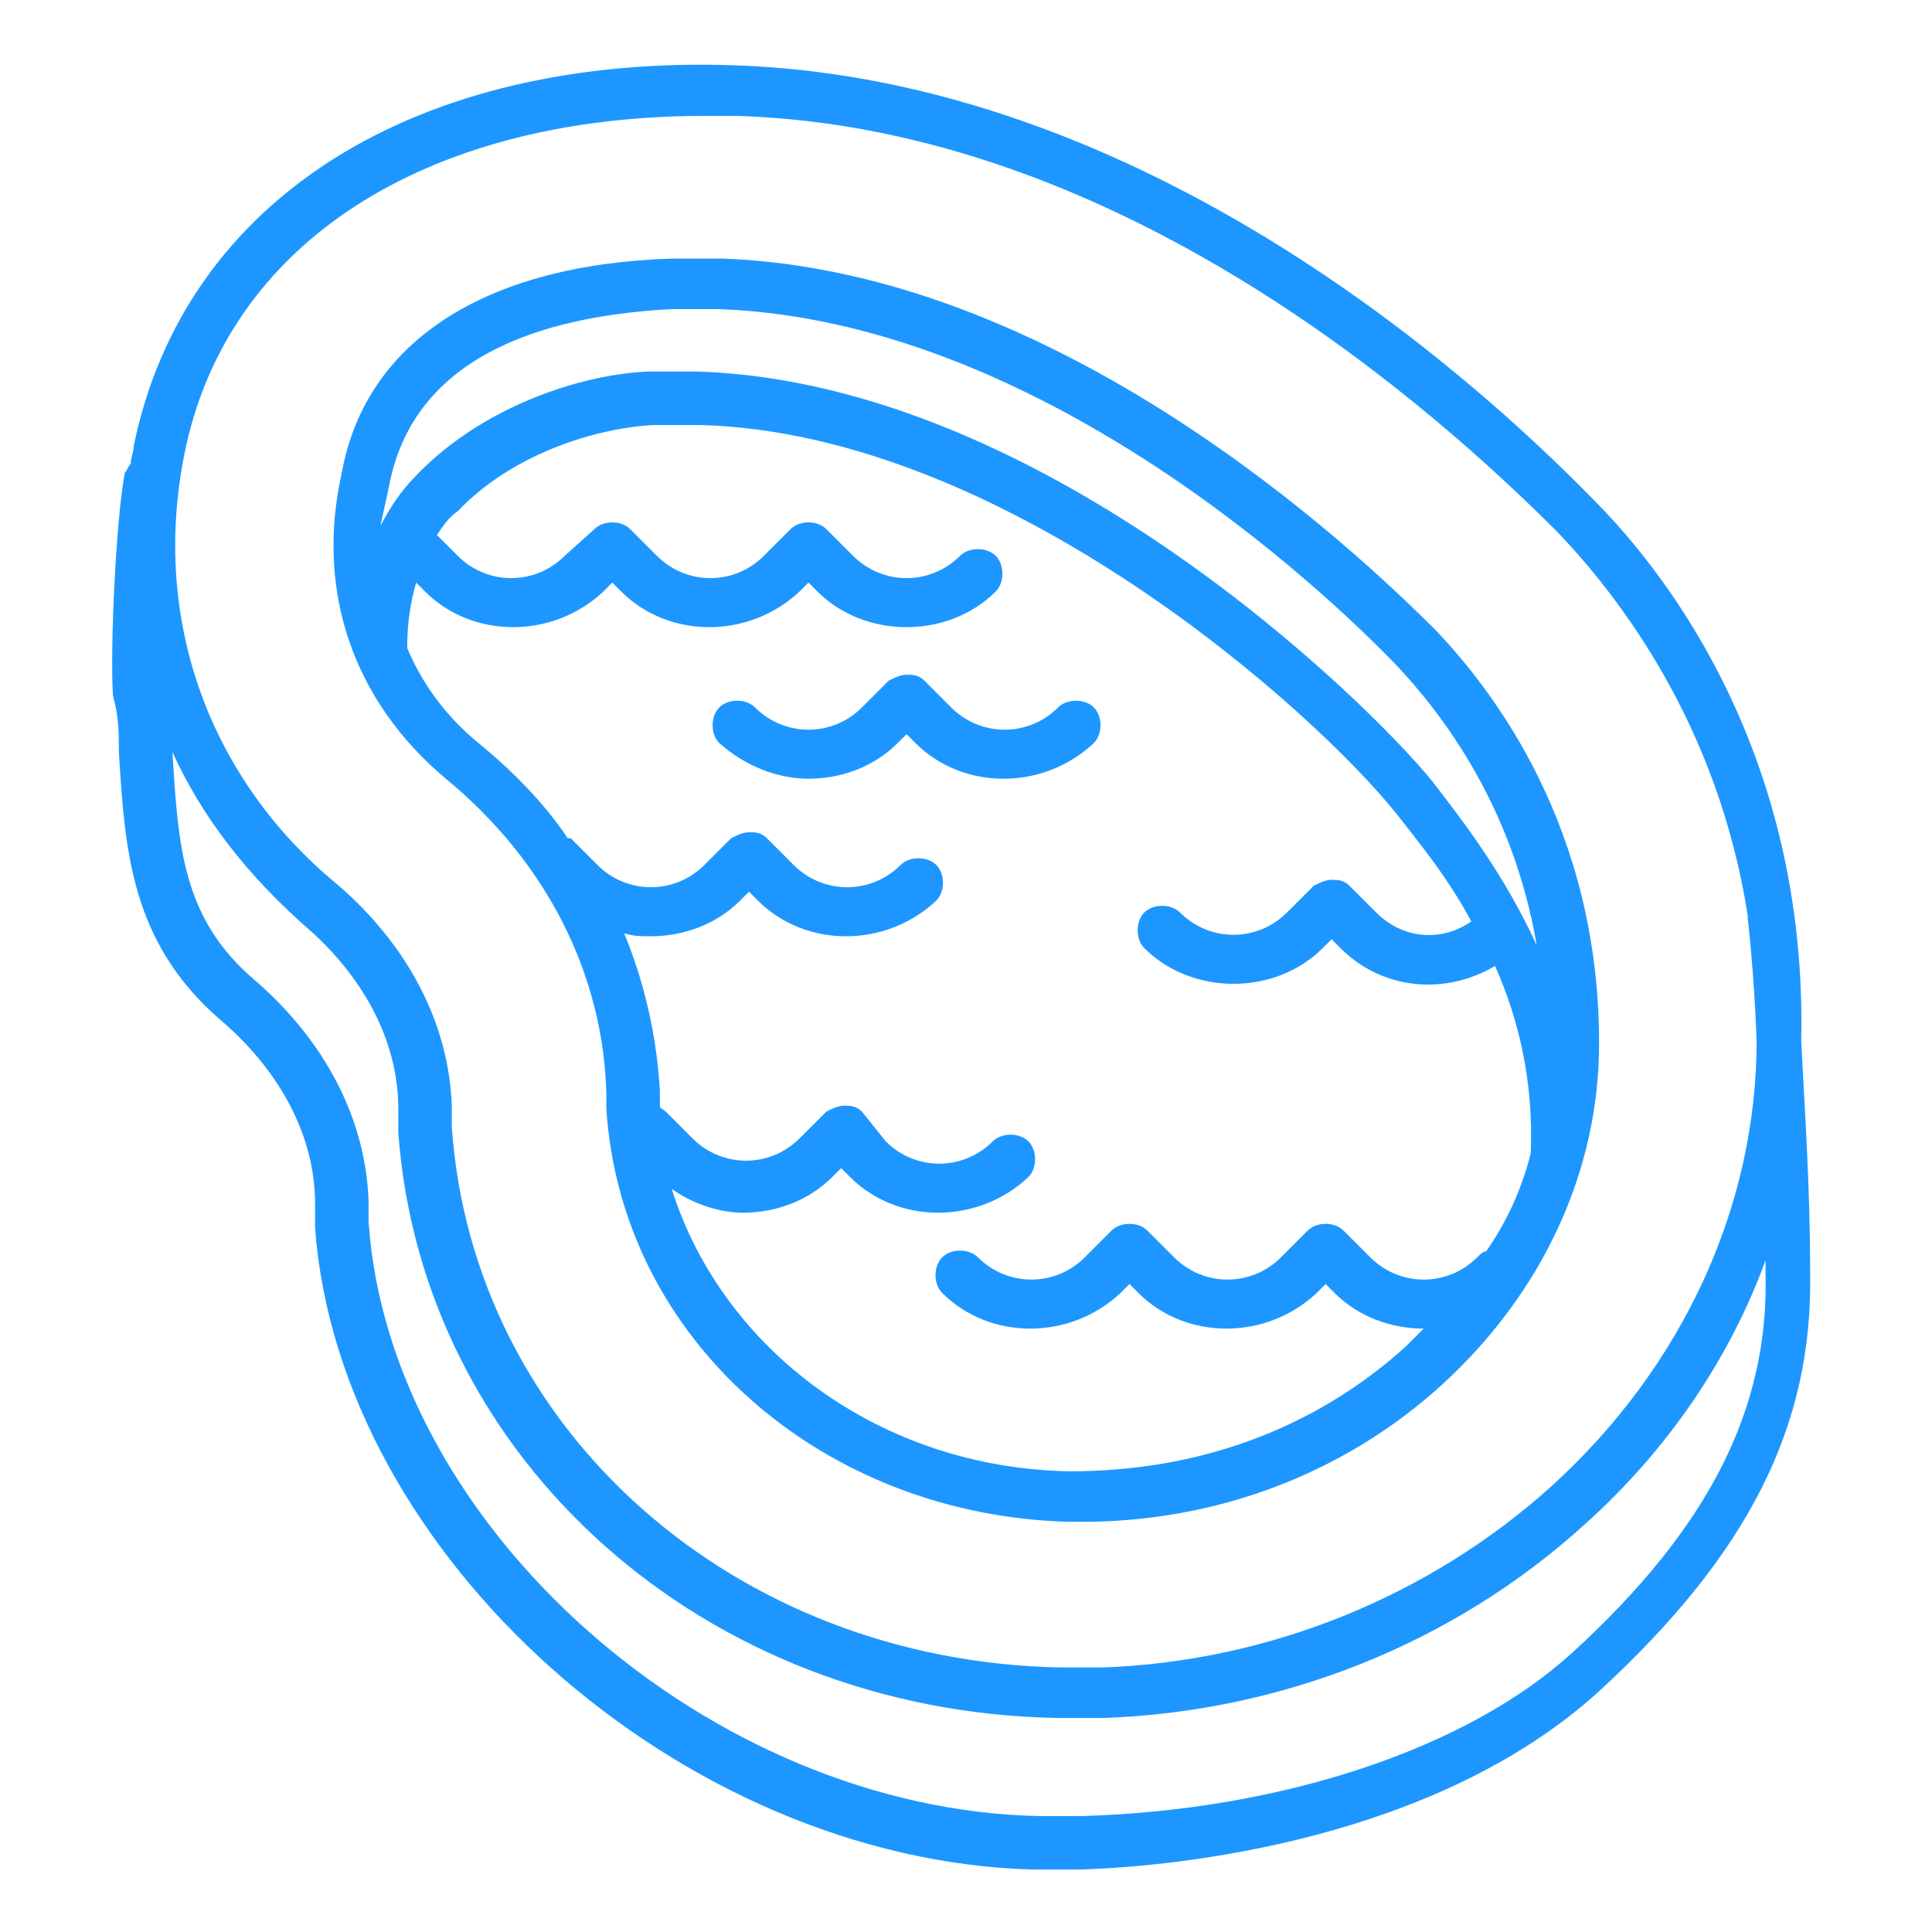
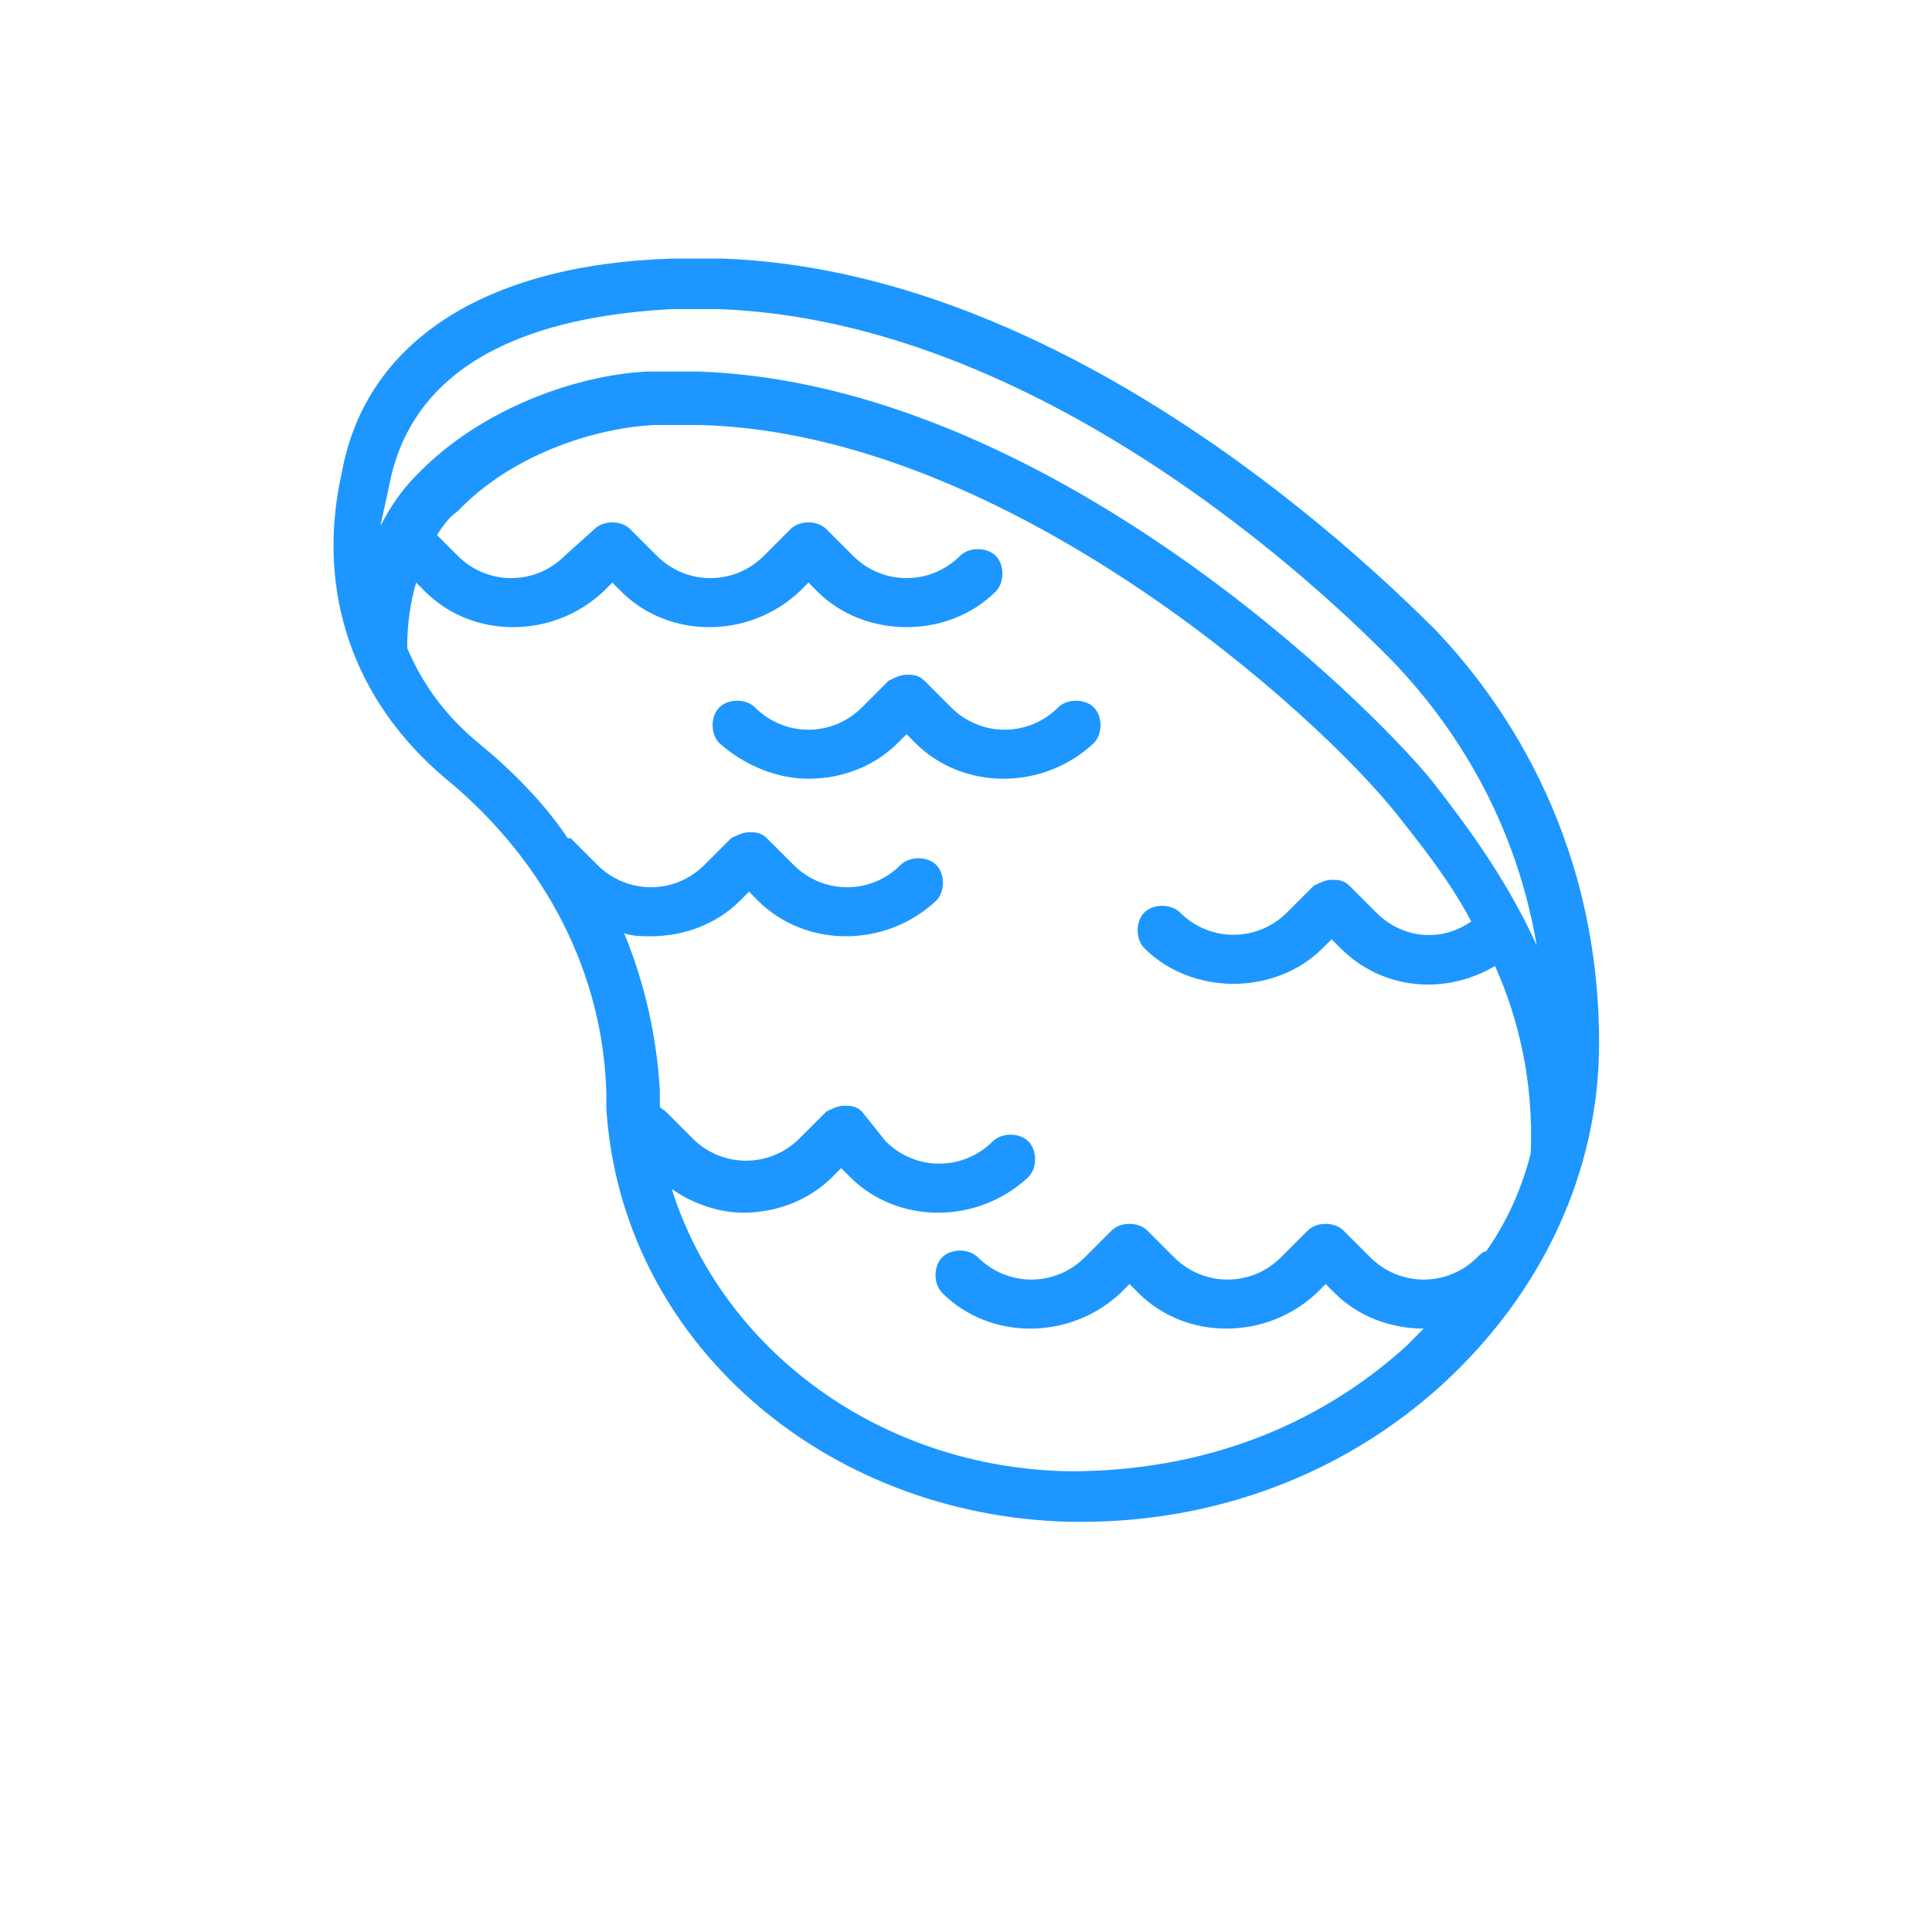
<svg xmlns="http://www.w3.org/2000/svg" version="1.1" id="Layer_1" x="0px" y="0px" width="65px" height="65px" viewBox="0 0 65 65" style="enable-background:new 0 0 65 65;" xml:space="preserve">
  <style type="text/css">
	.st0{display:none;}
	.st1{display:inline;fill:#1D97FF;}
	.st2{fill:#1D97FF;}
</style>
  <g class="st0">
-     <path class="st1" d="M11.2,22.8c-1.3,1.1-2.1,2.7-2.1,4.5v2.2c0,0.5,0.4,0.8,0.8,0.8c0.5,0,0.8-0.4,0.8-0.8v-2.2   c0-1.2,0.5-2.4,1.5-3.2c0.4-0.3,0.4-0.8,0.1-1.2C12.1,22.5,11.6,22.5,11.2,22.8z" />
    <path class="st1" d="M61.2,26.9h-3.6V10.6c0-3.4-2.8-6.2-6.2-6.2h-5.2c-1.1-1.8-3.1-3-5.3-3c-2.2,0-4.2,1.2-5.3,3H24.9   c-3.4,0-6.2,2.8-6.2,6.2v4c0,0,0,0.1,0,0.1c-2.1,0.1-4.2,0.2-6,0.3c-1.4,0.1-2.5,1.3-2.5,2.7v1.8C7.3,20.3,5,23,5,26.2v5.4   c-1.1,0-2,1-2,2.1v4.9c0,1.1,0.9,2.1,2,2.1v6c0,3.6,2.8,6.6,6.5,6.9c2.3,0.1,4.9,0.2,7.6,0.3v3.2l-13.9,0c-0.5,0-0.8,0.4-0.8,0.8   c0,0.5,0.4,0.8,0.8,0.8l14.1,0c0.3,1.2,0.9,2.2,1.8,3.1l-16,0c-0.5,0-0.8,0.4-0.8,0.8c0,0.5,0.4,0.8,0.8,0.8l20.2,0c0,0,0,0,0,0   h10.7l15.7,0c3.4,0,6.2-2.8,6.2-6.2V43.8h3.4c0.5,0,0.8-0.4,0.8-0.8V27.8C62,27.3,61.6,26.9,61.2,26.9z M51.4,6.1   c2.5,0,4.5,2,4.5,4.5v16.3h-3.1V10.6c0-0.8-0.6-1.4-1.4-1.4H47c0.1-0.4,0.2-0.9,0.2-1.4c0-0.6-0.1-1.1-0.2-1.7H51.4z M40.8,3.2   c2.5,0,4.6,2.1,4.6,4.6c0,0.7-0.2,1.4-0.5,2.1c-0.9-0.8-1.9-1.2-3-1.4l1.2-2.5c0.2-0.4,0-0.9-0.4-1.1c-0.4-0.2-0.9,0-1.1,0.4   l-1.5,3.2c-1.2,0.1-2.4,0.6-3.4,1.5c-0.3-0.6-0.5-1.3-0.5-2.1C36.2,5.2,38.3,3.2,40.8,3.2z M43.9,11.2c-0.8,0.7-1.9,1.2-3.1,1.2   c-1.2,0-2.3-0.5-3.1-1.2C39.5,9.6,42.2,9.6,43.9,11.2z M40.8,14.1c2.4,0,4.4-1.3,5.5-3.2h4.8v16.1H46c-0.5,0-0.8,0.4-0.8,0.8v15.1   c0,0.5,0.4,0.8,0.8,0.8h5.3v13.3l-25.9,0v-3.3c2.3,0,4.5-0.1,6.6-0.3c3.6-0.2,6.5-3.2,6.5-6.9v-6c1.1,0,2-1,2-2.1v-4.9   c0-1.1-0.9-2.1-2-2.1v-5.4c0-3.2-2.3-6-5.3-6.7v-1.8c0-1.4-1.1-2.6-2.5-2.7c-1.7-0.2-3.6-0.3-5.6-0.3c0-0.1,0-0.1,0-0.2v-3.7h10.1   C36.4,12.8,38.5,14.1,40.8,14.1z M20.5,14.5v-4c0-2.5,2-4.5,4.5-4.5h9.8c-0.1,0.5-0.2,1.1-0.2,1.7c0,0.5,0.1,0.9,0.2,1.4h-9.7   c-0.8,0-1.4,0.6-1.4,1.4v4c0,0,0,0.1,0,0.1c-1,0-2.1,0-3.1,0C20.5,14.6,20.5,14.6,20.5,14.5z M12,17.8c0-0.5,0.4-1,1-1.1   c5.2-0.5,12.5-0.5,17.7,0c0.5,0,0.9,0.5,0.9,1.1v1.6c-5.9-0.4-13.6-0.4-19.6,0V17.8z M6.7,26.2c0-2.7,2.1-5,4.8-5.2   c6.1-0.4,14.4-0.4,20.5,0c2.7,0.2,4.8,2.5,4.8,5.2v5.4H6.7V26.2z M4.7,38.6v-4.9c0-0.2,0.2-0.4,0.4-0.4h33.4c0.2,0,0.4,0.2,0.4,0.4   v4.9c0,0.2-0.2,0.4-0.4,0.4H5.1C4.9,39,4.7,38.8,4.7,38.6z M11.6,51.9c-2.7-0.2-4.9-2.4-4.9-5.2v-6h30.2v6c0,2.7-2.1,5-4.9,5.2   C25.6,52.2,17.4,52.3,11.6,51.9z M56.1,57.4c0,2.5-2,4.5-4.5,4.5l-26.3,0c0,0,0,0,0,0h-0.1c-2.5,0-4.5-2-4.5-4.5v-3.5   c0.1,0,0.2,0,0.4,0c0.9,0,1.8,0,2.7,0v3.5c0,0.8,0.6,1.4,1.4,1.4H36l15.6,0c0.8,0,1.4-0.6,1.4-1.4V43.8h3.1V57.4z M60.3,42.1H46.9   V28.6h13.4V42.1z" />
    <path class="st1" d="M48.4,31.5c0.2,0.2,0.4,0.2,0.6,0.2c0.2,0,0.4-0.1,0.6-0.2c0.1-0.1,0.1-0.2,0.2-0.3c0-0.1,0.1-0.2,0.1-0.3   c0-0.2-0.1-0.4-0.2-0.6c0,0-0.1-0.1-0.1-0.1c0,0-0.1-0.1-0.1-0.1c0,0-0.1,0-0.2,0c-0.3-0.1-0.6,0-0.8,0.2c-0.2,0.2-0.3,0.4-0.3,0.6   c0,0.1,0,0.2,0.1,0.3C48.2,31.4,48.3,31.5,48.4,31.5z" />
    <path class="st1" d="M57.9,31.5c0.2,0.2,0.4,0.2,0.6,0.2c0.2,0,0.4-0.1,0.6-0.2c0.1-0.1,0.1-0.2,0.2-0.3c0-0.1,0.1-0.2,0.1-0.3   c0-0.2-0.1-0.4-0.2-0.6c-0.2-0.2-0.5-0.3-0.8-0.2c-0.1,0-0.1,0-0.2,0c0,0-0.1,0-0.1,0.1c0,0-0.1,0.1-0.1,0.1   c-0.2,0.2-0.3,0.4-0.3,0.6c0,0.1,0,0.2,0.1,0.3C57.7,31.4,57.8,31.5,57.9,31.5z" />
    <path class="st1" d="M48.6,40.5c0.1,0,0.2,0.1,0.3,0.1c0.2,0,0.4-0.1,0.6-0.2c0.2-0.2,0.2-0.4,0.2-0.6c0-0.1,0-0.1,0-0.2   c0-0.1,0-0.1,0-0.2c0,0,0-0.1-0.1-0.1c0,0-0.1-0.1-0.1-0.1c0,0-0.1-0.1-0.1-0.1c0,0-0.1-0.1-0.1-0.1c0,0-0.1,0-0.2,0   c-0.1,0-0.2,0-0.3,0c-0.1,0-0.1,0-0.2,0c0,0-0.1,0-0.1,0.1c0,0-0.1,0.1-0.1,0.1c0,0-0.1,0.1-0.1,0.1c0,0-0.1,0.1-0.1,0.1   c0,0.1,0,0.1,0,0.2c0,0.1,0,0.1,0,0.2c0,0.2,0.1,0.4,0.3,0.6C48.5,40.4,48.5,40.5,48.6,40.5z" />
    <path class="st1" d="M58.5,40.6c0.2,0,0.4-0.1,0.6-0.2c0.2-0.2,0.2-0.4,0.2-0.6c0-0.1,0-0.1,0-0.2c0-0.1,0-0.1,0-0.2   c0,0,0-0.1-0.1-0.1c0,0-0.1-0.1-0.1-0.1c0,0-0.1-0.1-0.1-0.1c0,0-0.1-0.1-0.1-0.1c0,0-0.1,0-0.2,0c-0.1,0-0.2,0-0.3,0   c-0.1,0-0.1,0-0.2,0c0,0-0.1,0-0.1,0.1c0,0-0.1,0.1-0.1,0.1c0,0-0.1,0.1-0.1,0.1c0,0-0.1,0.1-0.1,0.1c0,0.1,0,0.1,0,0.2   c0,0.1,0,0.1,0,0.2c0,0.2,0.1,0.4,0.3,0.6C58,40.5,58.2,40.6,58.5,40.6z" />
  </g>
  <g class="st0">
    <path class="st1" d="M64.4,37.1L54.6,6.4c-0.1-0.4-0.4-0.6-0.8-0.6H11.2c-0.4,0-0.7,0.2-0.8,0.6L0.7,36.8c-0.2,0.2-0.2,0.4-0.2,0.6   l0.7,7.1c0,0.4,0.4,0.8,0.8,0.8h19.7l1.2,11.6c0.1,1.3,1.2,2.3,2.5,2.3c0.1,0,0.2,0,0.3,0c0.7-0.1,1.3-0.4,1.7-0.9   c0.4-0.5,0.6-1.2,0.6-1.9l-0.2-1.5h8.8l-0.2,1.5c-0.1,0.7,0.1,1.3,0.6,1.9c0.4,0.5,1,0.9,1.7,0.9c0.1,0,0.2,0,0.3,0   c1.3,0,2.4-1,2.5-2.3l1.2-11.6H63c0.4,0,0.8-0.3,0.8-0.8l0.7-6.5c0-0.2,0-0.4-0.1-0.5C64.5,37.4,64.5,37.3,64.4,37.1z M2.8,43.6   l-0.5-5.4h18.7l0.6,5.4H2.8z M39.8,56.8c0,0.4-0.4,0.8-0.8,0.8c0,0-0.1,0-0.1,0c-0.2,0-0.4-0.1-0.6-0.3c-0.1-0.2-0.2-0.4-0.2-0.6   l0.3-2.5c0-0.2-0.1-0.5-0.2-0.7c-0.2-0.2-0.4-0.3-0.6-0.3H26.8c-0.2,0-0.5,0.1-0.6,0.3c-0.2,0.2-0.2,0.4-0.2,0.7l0.3,2.5   c0,0.2,0,0.4-0.2,0.6c-0.1,0.2-0.3,0.3-0.6,0.3c-0.5,0.1-0.9-0.3-0.9-0.8l-2.3-22.4c0-0.2,0-0.4,0.2-0.6c0.1-0.2,0.3-0.3,0.6-0.3   c0.2,0,0.4,0,0.6,0.2c0.2,0.1,0.3,0.3,0.3,0.6l0.3,2.8c0,0.4,0.4,0.8,0.8,0.8h14.2c0.4,0,0.8-0.3,0.8-0.8l0.3-2.8   c0-0.2,0.1-0.4,0.3-0.6c0.2-0.1,0.4-0.2,0.6-0.2c0,0,0,0,0,0c0.2,0,0.4,0.1,0.6,0.3c0.1,0.2,0.2,0.4,0.2,0.6L39.8,56.8z M15.7,16.8   c1.1,0,2.2-0.4,3-1.3l0.4-0.4l0.4,0.4c0.8,0.8,1.9,1.3,3,1.3c1.1,0,2.2-0.4,3-1.3l0.4-0.4l0.4,0.4c0.8,0.8,1.9,1.3,3,1.3   c1.1,0,2.2-0.4,3-1.3l0.4-0.4l0.4,0.4c0.8,0.8,1.9,1.3,3,1.3c1.1,0,2.2-0.4,3-1.3l0.4-0.4l0.4,0.4c0.8,0.8,1.9,1.3,3,1.3   c1.1,0,2.2-0.4,3-1.3l0.4-0.4l0.4,0.4c0.8,0.8,1.9,1.3,3,1.3c0.7,0,1.4-0.2,2-0.5l1,3.7c-0.5,0.4-1.1,0.6-1.7,0.6   c-0.8,0-1.5-0.3-2-0.8l-1-1c-0.3-0.3-0.9-0.3-1.2,0l-1,1c-0.5,0.5-1.3,0.8-2,0.8c-0.8,0-1.5-0.3-2-0.8l-1-1c-0.3-0.3-0.9-0.3-1.2,0   l-1,1c-0.5,0.5-1.3,0.8-2,0.8c-0.8,0-1.5-0.3-2-0.8l-1-1c-0.3-0.3-0.9-0.3-1.2,0l-1,1c-1.1,1.1-2.9,1.1-4.1,0l-1-1   c-0.3-0.3-0.9-0.3-1.2,0l-1,1c-0.5,0.5-1.3,0.8-2,0.8c-0.8,0-1.5-0.3-2-0.8l-1-1c-0.3-0.3-0.9-0.3-1.2,0l-1,1   c-0.5,0.5-1.3,0.8-2,0.8c-0.7,0-1.4-0.3-1.9-0.7l1-3.7C14.1,16.6,14.9,16.8,15.7,16.8z M13.9,14.5l0.9-3.2h35.3l0.9,3.3   c-1,0.7-2.5,0.6-3.4-0.2l-1-1c-0.3-0.3-0.9-0.3-1.2,0l-1,1c-1,1-2.7,1-3.7,0l-1-1c-0.3-0.3-0.9-0.3-1.2,0l-1,1c-1,1-2.7,1-3.7,0   l-1-1c-0.3-0.3-0.9-0.3-1.2,0l-1,1c-1,1-2.7,1-3.7,0l-1-1c-0.3-0.3-0.9-0.3-1.2,0l-1,1c-1,1-2.7,1-3.7,0l-1-1   c-0.3-0.3-0.9-0.3-1.2,0l-1,1C16.6,15.3,14.9,15.4,13.9,14.5z M14.3,22.3c1.2,0,2.4-0.5,3.2-1.3l0.4-0.4l0.4,0.4   c0.9,0.9,2,1.3,3.2,1.3c1.2,0,2.4-0.5,3.2-1.3l0.4-0.4l0.4,0.4c0.9,0.9,2,1.3,3.2,1.3c1.2,0,2.4-0.5,3.2-1.3l0.4-0.4L33,21   c0.9,0.9,2,1.3,3.2,1.3c1.2,0,2.4-0.5,3.2-1.3l0.4-0.4l0.4,0.4c1.8,1.8,4.7,1.8,6.4,0l0.4-0.4l0.4,0.4c0.9,0.9,2,1.3,3.2,1.3   c0.8,0,1.5-0.2,2.2-0.6l1.2,4.2c-1.2,1.2-3.1,1.1-4.3,0l-1.1-1.1c-0.3-0.3-0.9-0.3-1.2,0l-1.1,1.1c-1.2,1.2-3.2,1.2-4.4,0L41,24.8   c-0.3-0.3-0.9-0.3-1.2,0l-1.1,1.1c-1.2,1.2-3.2,1.2-4.4,0l-1.1-1.1c-0.3-0.3-0.9-0.3-1.2,0l-1.1,1.1c-0.6,0.6-1.4,0.9-2.2,0.9   c-0.8,0-1.6-0.3-2.2-0.9l-1.1-1.1c-0.3-0.3-0.9-0.3-1.2,0l-1.1,1.1c-0.6,0.6-1.4,0.9-2.2,0.9c-0.8,0-1.6-0.3-2.2-0.9l-1.1-1.1   c-0.3-0.3-0.9-0.3-1.2,0l-1.1,1.1c-0.6,0.6-1.4,0.9-2.2,0.9c-0.8,0-1.6-0.3-2.2-0.9c0,0-0.1-0.1-0.1-0.1l1.1-4.1   C12.7,22.1,13.5,22.3,14.3,22.3z M13.1,28.5c1.3,0,2.5-0.5,3.4-1.4l0.5-0.5l0.5,0.5c0.9,0.9,2.1,1.4,3.4,1.4s2.5-0.5,3.4-1.4   l0.5-0.5l0.5,0.5c0.9,0.9,2.1,1.4,3.4,1.4c1.3,0,2.5-0.5,3.4-1.4l0.5-0.5l0.5,0.5c1.9,1.9,4.9,1.9,6.8,0l0.5-0.5l0.5,0.5   c1.9,1.9,4.9,1.9,6.8,0l0.5-0.5l0.5,0.5c1.6,1.6,4.2,1.8,6,0.6l0.8,2.8h-46l0.8-2.9C11.1,28.2,12.1,28.5,13.1,28.5z M39.8,32.2   c-0.1,0-0.1,0.1-0.2,0.1c-0.5,0.4-0.9,1-0.9,1.7l-0.2,2H25.8l-0.2-2c-0.1-0.7-0.4-1.3-0.9-1.7c-0.1-0.1-0.1-0.1-0.2-0.1H39.8z    M42.6,32.2h14c0.3,0,0.5-0.1,0.7-0.3c0.2-0.2,0.2-0.5,0.1-0.7l-5.8-20.9c-0.1-0.4-0.4-0.6-0.8-0.6H14.2c-0.4,0-0.7,0.3-0.8,0.6   L7.6,31.1c-0.1,0.3,0,0.5,0.1,0.7c0.2,0.2,0.4,0.3,0.7,0.3h13.3c-0.2,0.1-0.4,0.3-0.6,0.5c-0.4,0.5-0.6,1.2-0.6,1.9l0.2,1.9H2.6   l9.3-29h41.3l9.3,29H43.6l0.2-1.9c0.1-0.7-0.1-1.3-0.6-1.9C43,32.5,42.8,32.3,42.6,32.2z M62.2,43.6H42.8l0.6-5.4h19.4L62.2,43.6z" />
    <path class="st1" d="M38.1,46.9h-12c-0.2,0-0.5,0.1-0.6,0.3c-0.2,0.2-0.2,0.4-0.2,0.7l0.3,2.9c0,0.4,0.4,0.8,0.8,0.8h11.4   c0.4,0,0.8-0.3,0.8-0.8l0.3-2.9c0-0.2-0.1-0.5-0.2-0.7C38.6,47,38.4,46.9,38.1,46.9z M37.1,49.8h-9.9l-0.1-1.2h10.1L37.1,49.8z" />
    <path class="st1" d="M38.9,39.5H25.4c-0.2,0-0.5,0.1-0.6,0.3c-0.2,0.2-0.2,0.4-0.2,0.7l0.4,4.1c0,0.4,0.4,0.8,0.8,0.8h12.7   c0.4,0,0.8-0.3,0.8-0.8l0.4-4.1c0-0.2-0.1-0.5-0.2-0.7C39.4,39.6,39.2,39.5,38.9,39.5z M37.7,43.6H26.6l-0.2-2.4H38L37.7,43.6z" />
  </g>
  <g>
    <path class="st2" d="M15,26.2c3.4,2.8,5.3,6.6,5.4,10.6c0,0.2,0,0.4,0,0.5c0.5,7.8,7.3,13.7,15.6,13.9c0.1,0,0.3,0,0.4,0   c4.5,0,8.8-1.6,12.1-4.6c3.4-3.1,5.3-7.2,5.3-11.5c0-7.2-3.5-11.8-5.5-13.9c-2.8-2.8-12.7-12.1-24-12.5c-0.6,0-1.1,0-1.7,0h0   c-6.3,0.2-10.3,2.8-11.1,7.2C10.6,19.9,11.9,23.6,15,26.2z M13.1,16.3c0.9-4.6,5.7-5.7,9.5-5.9c0.5,0,1.1,0,1.6,0   c10.7,0.4,20.2,9.3,22.8,12c1.5,1.6,3.9,4.7,4.7,9.4c-1.1-2.4-2.5-4.2-3.5-5.5c-2.1-2.6-13-13.4-24.7-13.8c-0.6,0-1.1,0-1.7,0   c-2.3,0.1-5.6,1.2-7.8,3.5c-0.5,0.5-0.9,1.1-1.2,1.7C12.9,17.2,13,16.8,13.1,16.3z M14,19.6l0.3,0.3c1.6,1.6,4.3,1.6,6,0l0.3-0.3   l0.3,0.3c1.6,1.6,4.3,1.6,6,0l0.3-0.3l0.3,0.3c0.8,0.8,1.9,1.2,3,1.2c1.1,0,2.2-0.4,3-1.2c0.3-0.3,0.3-0.9,0-1.2   c-0.3-0.3-0.9-0.3-1.2,0c-1,1-2.6,1-3.6,0l-0.9-0.9c-0.3-0.3-0.9-0.3-1.2,0l-0.9,0.9c-1,1-2.6,1-3.6,0l-0.9-0.9   c-0.3-0.3-0.9-0.3-1.2,0L19,18.7c-1,1-2.6,1-3.6,0L14.7,18c0.2-0.3,0.4-0.6,0.7-0.8c1.8-1.9,4.6-2.8,6.6-2.9c0.5,0,1.1,0,1.6,0   C33.9,14.6,44.3,24,47,27.4c0.7,0.9,1.7,2.1,2.5,3.6c-1,0.7-2.3,0.6-3.2-0.3l-0.9-0.9c-0.2-0.2-0.4-0.2-0.6-0.2   c-0.2,0-0.4,0.1-0.6,0.2l-0.9,0.9c-1,1-2.6,1-3.6,0c-0.3-0.3-0.9-0.3-1.2,0c-0.3,0.3-0.3,0.9,0,1.2c0.8,0.8,1.9,1.2,3,1.2   c1.1,0,2.2-0.4,3-1.2l0.3-0.3l0.3,0.3c1.4,1.4,3.5,1.6,5.2,0.6c0.8,1.8,1.3,3.9,1.2,6.3c0,0,0,0,0,0c-0.3,1.2-0.8,2.3-1.5,3.3   c-0.1,0-0.2,0.1-0.3,0.2c-1,1-2.6,1-3.6,0l-0.9-0.9c-0.3-0.3-0.9-0.3-1.2,0l-0.9,0.9c-1,1-2.6,1-3.6,0l-0.9-0.9   c-0.3-0.3-0.9-0.3-1.2,0l-0.9,0.9c-1,1-2.6,1-3.6,0c-0.3-0.3-0.9-0.3-1.2,0c-0.3,0.3-0.3,0.9,0,1.2c1.6,1.6,4.3,1.6,6,0l0.3-0.3   l0.3,0.3c1.6,1.6,4.3,1.6,6,0l0.3-0.3l0.3,0.3c0.8,0.8,1.9,1.2,3,1.2c0,0,0,0,0,0c-0.2,0.2-0.4,0.4-0.6,0.6   c-3.1,2.8-7,4.2-11.3,4.2c-6.4-0.1-11.7-4.1-13.4-9.5c0.7,0.5,1.6,0.8,2.4,0.8c1.1,0,2.2-0.4,3-1.2l0.3-0.3l0.3,0.3   c1.6,1.6,4.3,1.6,6,0c0.3-0.3,0.3-0.9,0-1.2c-0.3-0.3-0.9-0.3-1.2,0c-1,1-2.6,1-3.6,0L29,37.4c-0.2-0.2-0.4-0.2-0.6-0.2   c-0.2,0-0.4,0.1-0.6,0.2l-0.9,0.9c-1,1-2.6,1-3.6,0l-0.9-0.9c-0.1-0.1-0.2-0.1-0.2-0.2c0,0,0,0,0,0c0-0.2,0-0.3,0-0.5   c-0.1-1.8-0.5-3.6-1.2-5.3c0.3,0.1,0.6,0.1,0.9,0.1c1.1,0,2.2-0.4,3-1.2l0.3-0.3l0.3,0.3c1.6,1.6,4.3,1.6,6,0   c0.3-0.3,0.3-0.9,0-1.2c-0.3-0.3-0.9-0.3-1.2,0c-1,1-2.6,1-3.6,0l-0.9-0.9c-0.2-0.2-0.4-0.2-0.6-0.2s-0.4,0.1-0.6,0.2l-0.9,0.9   c-1,1-2.6,1-3.6,0l-0.9-0.9c0,0,0,0-0.1,0c-0.8-1.2-1.9-2.3-3-3.2c-1.1-0.9-1.9-2-2.4-3.2C13.7,21,13.8,20.3,14,19.6z" />
-     <path class="st2" d="M53.6,16.8C49.4,12.5,38.4,2.7,24.8,2.2C14,1.8,6.2,6.7,4.5,15c0,0.2-0.1,0.4-0.1,0.6   c-0.1,0.1-0.1,0.2-0.2,0.3c-0.3,1.6-0.5,5.9-0.4,7.5C4,24.1,4,24.7,4,25.3c0.2,3.3,0.4,6.4,3.4,9c2,1.7,3.2,3.9,3.2,6.2   c0,0.3,0,0.5,0,0.8c0.8,11,12.3,21.3,24.2,21.6c0.2,0,0.3,0,0.5,0c0.3,0,0.7,0,1,0c3.4-0.1,12-1,17.5-6c5-4.6,7.2-8.9,7.1-14.1   c0-3-0.2-5.7-0.3-7.8c0,0,0,0,0,0C60.8,25.6,56.3,19.5,53.6,16.8z M6.2,15.3C7.6,8.2,14.3,3.9,23.7,3.9c0.4,0,0.7,0,1.1,0   c13,0.4,23.6,10,27.6,14c2.1,2.2,5.4,6.5,6.4,12.9c0,0,0,0.1,0,0.1c0,0,0.2,1.6,0.3,4.1c0,5.6-2.5,11-6.9,15   c-4.1,3.7-9.5,5.9-15.1,6.1c-0.5,0-0.9,0-1.4,0c-11-0.2-19.8-8-20.5-18.2c0-0.2,0-0.5,0-0.7c-0.1-2.8-1.5-5.4-3.8-7.4   C7,26.2,5.1,20.8,6.2,15.3z M52.9,55.6c-3.5,3.2-9.7,5.3-16.5,5.5c-0.5,0-0.9,0-1.4,0c-11.1-0.2-21.9-9.7-22.6-20   c0-0.2,0-0.5,0-0.7c-0.1-2.8-1.5-5.4-3.8-7.4c-2.5-2.1-2.6-4.6-2.8-7.7c1,2.2,2.5,4.1,4.4,5.8c2,1.7,3.2,3.9,3.2,6.2   c0,0.3,0,0.5,0,0.8c0.8,11,10.3,19.5,22.2,19.7c0.2,0,0.3,0,0.5,0c0.3,0,0.7,0,1,0c6-0.2,11.8-2.5,16.2-6.5   c2.8-2.5,4.9-5.6,6.1-8.9c0,0.2,0,0.3,0,0.5C59.5,47.4,57.5,51.4,52.9,55.6z" />
    <path class="st2" d="M27.2,26.2c1.1,0,2.2-0.4,3-1.2l0.3-0.3l0.3,0.3c1.6,1.6,4.3,1.6,6,0c0.3-0.3,0.3-0.9,0-1.2   c-0.3-0.3-0.9-0.3-1.2,0c-1,1-2.6,1-3.6,0l-0.9-0.9c-0.2-0.2-0.4-0.2-0.6-0.2c-0.2,0-0.4,0.1-0.6,0.2L29,23.8c-1,1-2.6,1-3.6,0   c-0.3-0.3-0.9-0.3-1.2,0c-0.3,0.3-0.3,0.9,0,1.2C25.1,25.8,26.2,26.2,27.2,26.2z" />
  </g>
  <g class="st0">
    <path class="st1" d="M9.9,61.2h45.2c4.6,0,7.7-3,7.7-7.6V25.5c0-5-4.1-9-9-9h0V6.4c0-1.4-1.1-2.5-2.5-2.5c-1.4,0-2.5,1.1-2.5,2.5   v3.9H38.1V6.4c0-1.4-1.1-2.5-2.5-2.5c-1.4,0-2.5,1.1-2.5,2.5v10.1h-1.3c-0.7,0-1.2-0.6-1.2-1.2c0-5-4.1-9-9-9H11.3c-5,0-9,4.1-9,9   v38.4C2.2,58.1,5.3,61.2,9.9,61.2z M53.7,24.3L53.7,24.3c0.7,0,1.2,0.6,1.2,1.2v2.1c-0.4-0.2-0.8-0.3-1.2-0.3h0V24.3z M53.7,29   L53.7,29c0.7,0,1.2,0.6,1.2,1.2v4.4c-0.2-0.1-0.4-0.1-0.6,0c-0.2,0.1-0.4,0.1-0.6,0.2V29z M34.8,6.4c0-0.5,0.4-0.8,0.8-0.8   c0.5,0,0.8,0.4,0.8,0.8v4.7c0,0.5,0.4,0.8,0.8,0.8h12.2c0.5,0,0.8-0.4,0.8-0.8V6.4c0-0.5,0.4-0.8,0.8-0.8c0.5,0,0.8,0.4,0.8,0.8   v28.8c-0.6,0.1-1.1,0.1-1.7,0v-3.1c0-0.5-0.4-0.8-0.8-0.8H37.3c-0.5,0-0.8,0.4-0.8,0.8v3.1c-0.6,0.1-1.1,0.1-1.7,0V6.4z M35.6,36.9   c1.2,0,2.5-0.2,3.7-0.7c0.4-0.2,0.7-0.7,0.5-1.1c-0.2-0.4-0.7-0.7-1.1-0.5c-0.2,0.1-0.4,0.1-0.6,0.2V33h10.5v1.8   c-0.1,0-0.3-0.1-0.4-0.1c-0.4-0.2-0.9,0-1.1,0.4c-0.2,0.4,0,0.9,0.4,1.1c1.2,0.5,2.4,0.7,3.6,0.7c1.2,0,2.5-0.2,3.7-0.7   c0,0,0,0,0,0v11.3c0,0.7-0.6,1.2-1.2,1.2H11.3c-0.7,0-1.2-0.6-1.2-1.2v-2.6c1.6,0.7,3.5,0.5,4.8-0.8l0.3-0.3l0.3,0.3   c0.8,0.8,1.9,1.2,3,1.2c1.1,0,2.2-0.4,3-1.2l0.3-0.3l0.3,0.3c1.6,1.6,4.3,1.6,6,0c0.3-0.3,0.3-0.9,0-1.2c-0.3-0.3-0.9-0.3-1.2,0   c-1,1-2.6,1-3.6,0l-0.9-0.9c-0.3-0.3-0.9-0.3-1.2,0l-0.9,0.9c-1,1-2.6,1-3.6,0l-0.9-0.9c-0.3-0.3-0.9-0.3-1.2,0l-0.9,0.9   c-1,1-2.6,1-3.6,0c0,0,0,0,0,0v-4.1c1.6,0.7,3.5,0.5,4.8-0.8l0.3-0.3l0.3,0.3c0.8,0.8,1.9,1.2,3,1.2c1.1,0,2.2-0.4,3-1.2l0.3-0.3   l0.3,0.3c1.6,1.6,4.3,1.6,6,0c0.3-0.3,0.3-0.9,0-1.2c-0.3-0.3-0.9-0.3-1.2,0c-1,1-2.6,1-3.6,0l-0.9-0.9c-0.3-0.3-0.9-0.3-1.2,0   l-0.9,0.9c-1,1-2.6,1-3.6,0l-0.9-0.9c-0.3-0.3-0.9-0.3-1.2,0l-0.9,0.9c-1,1-2.6,1-3.6,0c0,0,0,0,0,0V28c0.5,0.2,1.1,0.3,1.6,0.3   c1.1,0,2.2-0.4,3-1.2l0.3-0.3l0.3,0.3c0.8,0.8,1.9,1.2,3,1.2c1.1,0,2.2-0.4,3-1.2c0.3-0.3,0.3-0.9,0-1.2c-0.3-0.3-0.9-0.3-1.2,0   c-1,1-2.6,1-3.6,0l-0.9-0.9c-0.3-0.3-0.9-0.3-1.2,0l-0.9,0.9C12.5,26.8,11,26.8,10,26v-6c0-0.7,0.6-1.2,1.2-1.2h10.2   c0.7,0,1.2,0.6,1.2,1.2c0,5,4.1,9,9,9h1.3v5.7c-0.1,0-0.3-0.1-0.4-0.1c-0.4-0.2-0.9,0-1.1,0.4c-0.2,0.4,0,0.9,0.4,1.1   C33.2,36.7,34.4,36.9,35.6,36.9z M10,17.3v-2.1c0-0.7,0.6-1.2,1.2-1.2h10.2c0.7,0,1.2,0.6,1.2,1.2c0,0.8,0.1,1.5,0.3,2.2   c-0.4-0.3-1-0.4-1.5-0.4H11.3C10.8,17,10.4,17.1,10,17.3z M24.4,20.5c1.6,2.3,4.3,3.7,7.3,3.7h1.3v3.1h-1.3   C27.9,27.3,24.7,24.3,24.4,20.5z M3.9,15.2c0-4,3.3-7.3,7.3-7.3h10.2c4,0,7.3,3.3,7.3,7.3c0,1.6,1.3,2.9,2.9,2.9h1.3v4.4h-1.3   c-4,0-7.3-3.3-7.3-7.3c0-1.6-1.3-2.9-2.9-2.9H11.3c-1.6,0-2.9,1.3-2.9,2.9v32.2c0,1.6,1.3,2.9,2.9,2.9h42.5c1.6,0,2.9-1.3,2.9-2.9   V25.5c0-1.6-1.3-2.9-2.9-2.9h0v-4.4h0c4,0,7.3,3.3,7.3,7.3v21.9c0,4-3.3,7.3-7.3,7.3H11.3c-4,0-7.3-3.3-7.3-7.3V15.2z M3.9,52.7   c1.6,2.3,4.3,3.8,7.3,3.8h42.5c3,0,5.7-1.5,7.3-3.8v0.9c0,2.8-1.6,5.9-6,5.9H9.9c-4.4,0-6-3-6-5.9V52.7z" />
-     <path class="st1" d="M37.3,29.6h12.2c0.5,0,0.8-0.4,0.8-0.8v-5.4c0-0.5-0.4-0.8-0.8-0.8H37.3c-0.5,0-0.8,0.4-0.8,0.8v5.4   C36.5,29.2,36.8,29.6,37.3,29.6z M38.1,24.2h10.5v3.7H38.1V24.2z" />
    <path class="st1" d="M37.3,20.8h12.2c0.5,0,0.8-0.4,0.8-0.8v-5.4c0-0.5-0.4-0.8-0.8-0.8H37.3c-0.5,0-0.8,0.4-0.8,0.8v5.4   C36.5,20.4,36.8,20.8,37.3,20.8z M38.1,15.4h10.5v1.1H38.1V15.4z M38.1,18.2h10.5v0.9H38.1V18.2z" />
    <path class="st1" d="M29.2,39.4c-0.3,0.3-0.3,0.9,0,1.2c1.6,1.6,4.3,1.6,6,0l0.3-0.3l0.3,0.3c0.8,0.8,1.9,1.2,3,1.2   c1.1,0,2.2-0.4,3-1.2l0.3-0.3l0.3,0.3c1.6,1.6,4.3,1.6,6,0c0.3-0.3,0.3-0.9,0-1.2c-0.3-0.3-0.9-0.3-1.2,0c-1,1-2.6,1-3.6,0   l-0.9-0.9c-0.3-0.3-0.9-0.3-1.2,0l-0.9,0.9c-0.9,1-2.6,1-3.6,0l-0.9-0.9c-0.3-0.3-0.9-0.3-1.2,0l-0.9,0.9c-1,1-2.6,1-3.6,0   C30,39.1,29.5,39.1,29.2,39.4z" />
  </g>
</svg>